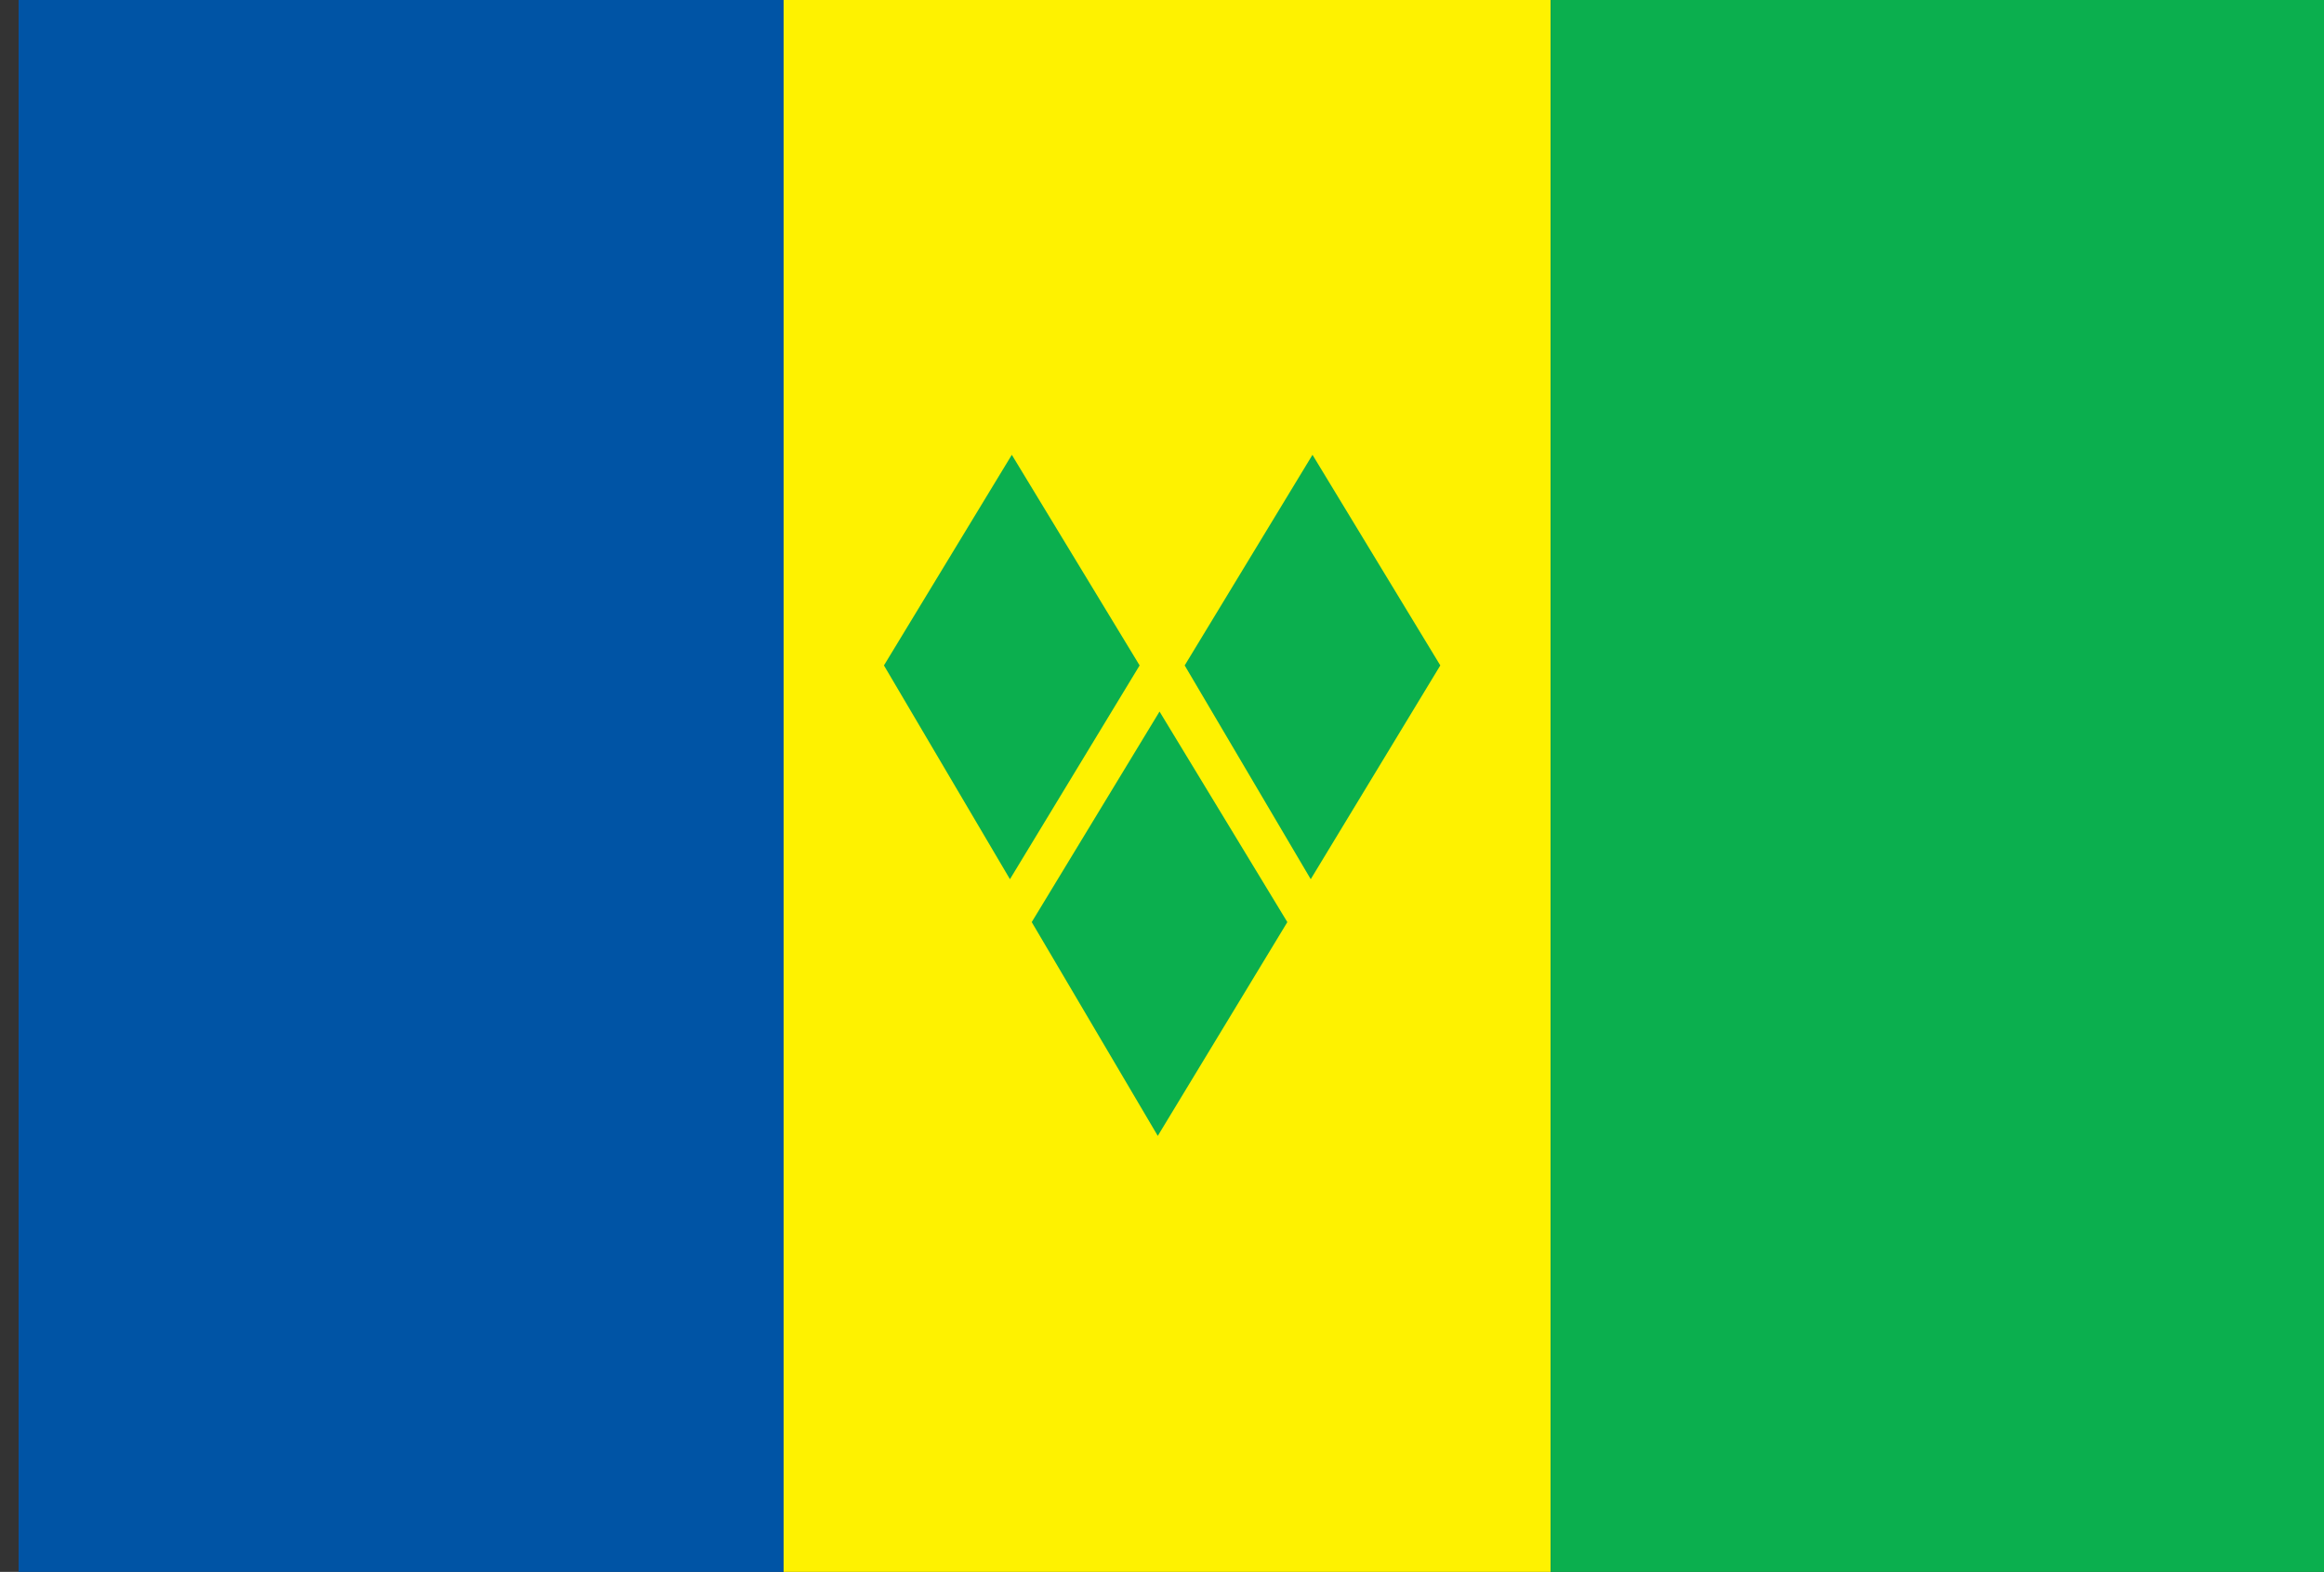
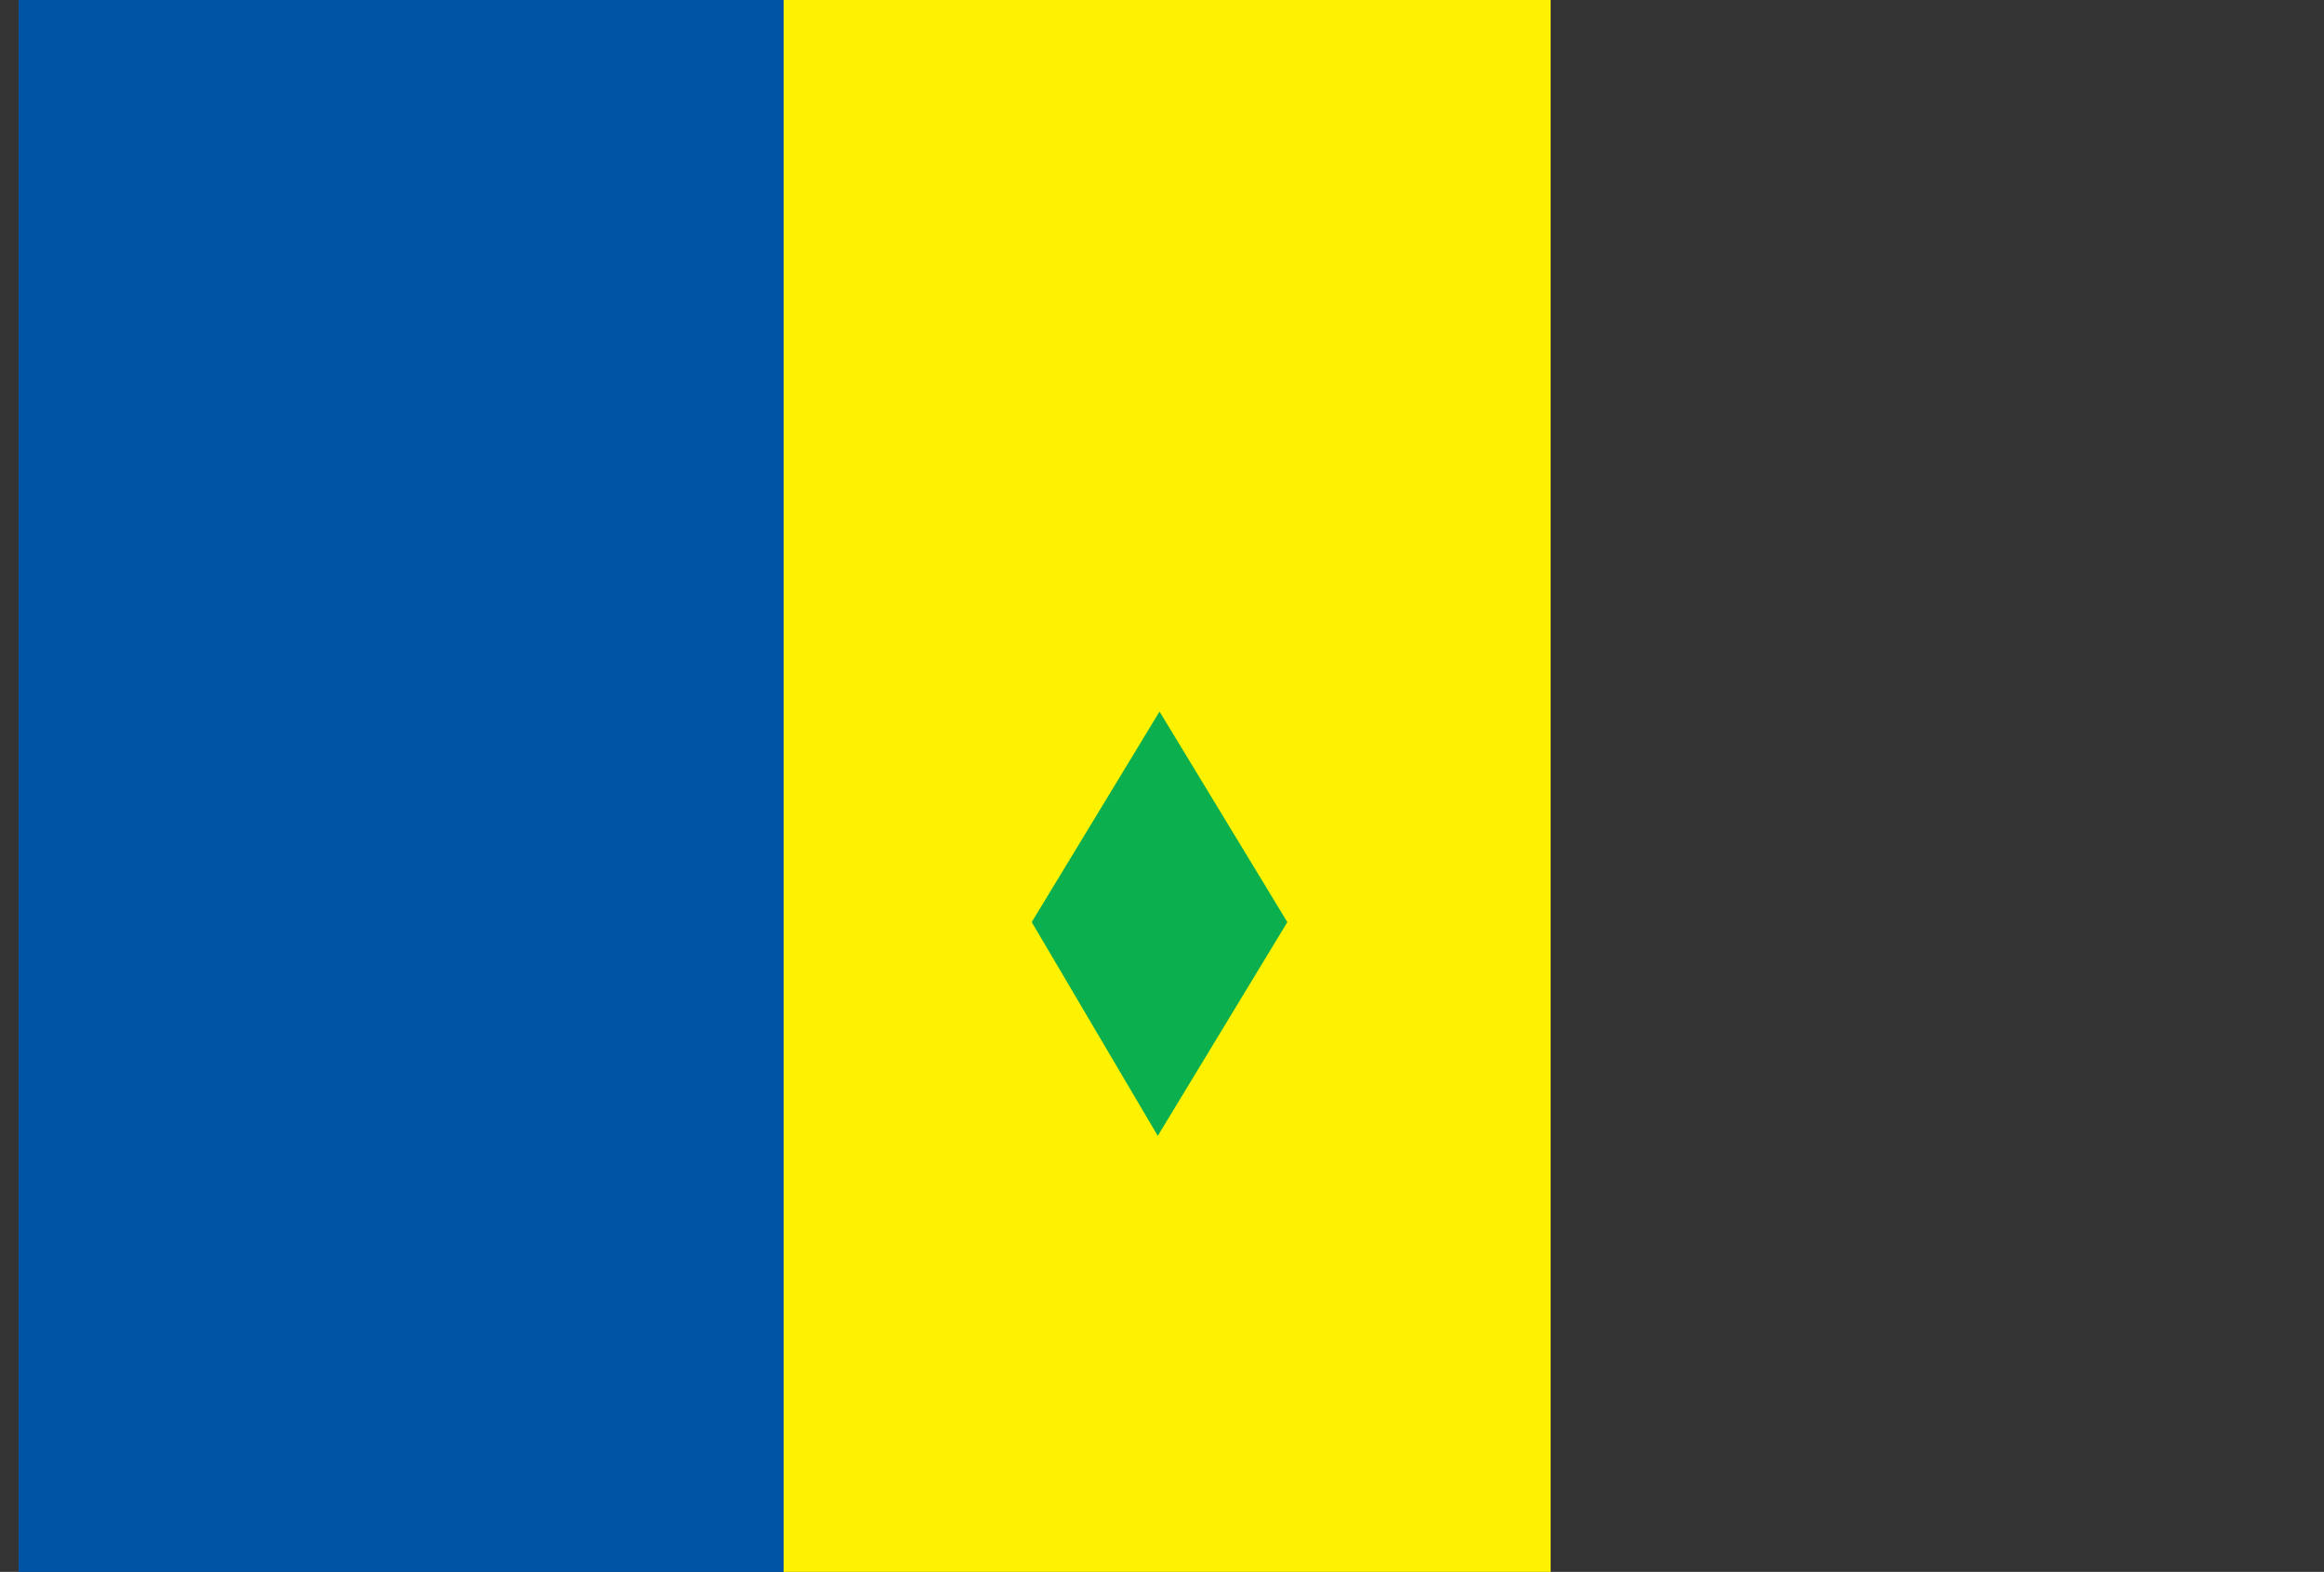
<svg xmlns="http://www.w3.org/2000/svg" version="1.1" id="Layer_1" x="0px" y="0px" width="46.204px" height="31.25px" viewBox="0 0 46.204 31.25" enable-background="new 0 0 46.204 31.25" xml:space="preserve">
  <rect x="0" y="0" width="46.204" height="31.25" fill="#333333" stroke="none" />
  <rect x="0.37" fill="#0054A5" width="15.209" height="31.25" />
  <rect x="15.579" fill="#FEF200" width="15.25" height="31.25" />
-   <rect x="30.829" fill="#0BAF4E" width="15.375" height="31.25" />
-   <polygon fill="#0BAF4E" points="20.116,9.042 17.574,13.229 20.079,17.479 22.657,13.229 " />
-   <polygon fill="#0BAF4E" points="26.094,9.042 23.553,13.229 26.059,17.479 28.635,13.229 " />
  <polygon fill="#0BAF4E" points="23.053,14.146 20.512,18.332 23.018,22.582 25.594,18.332 " />
</svg>